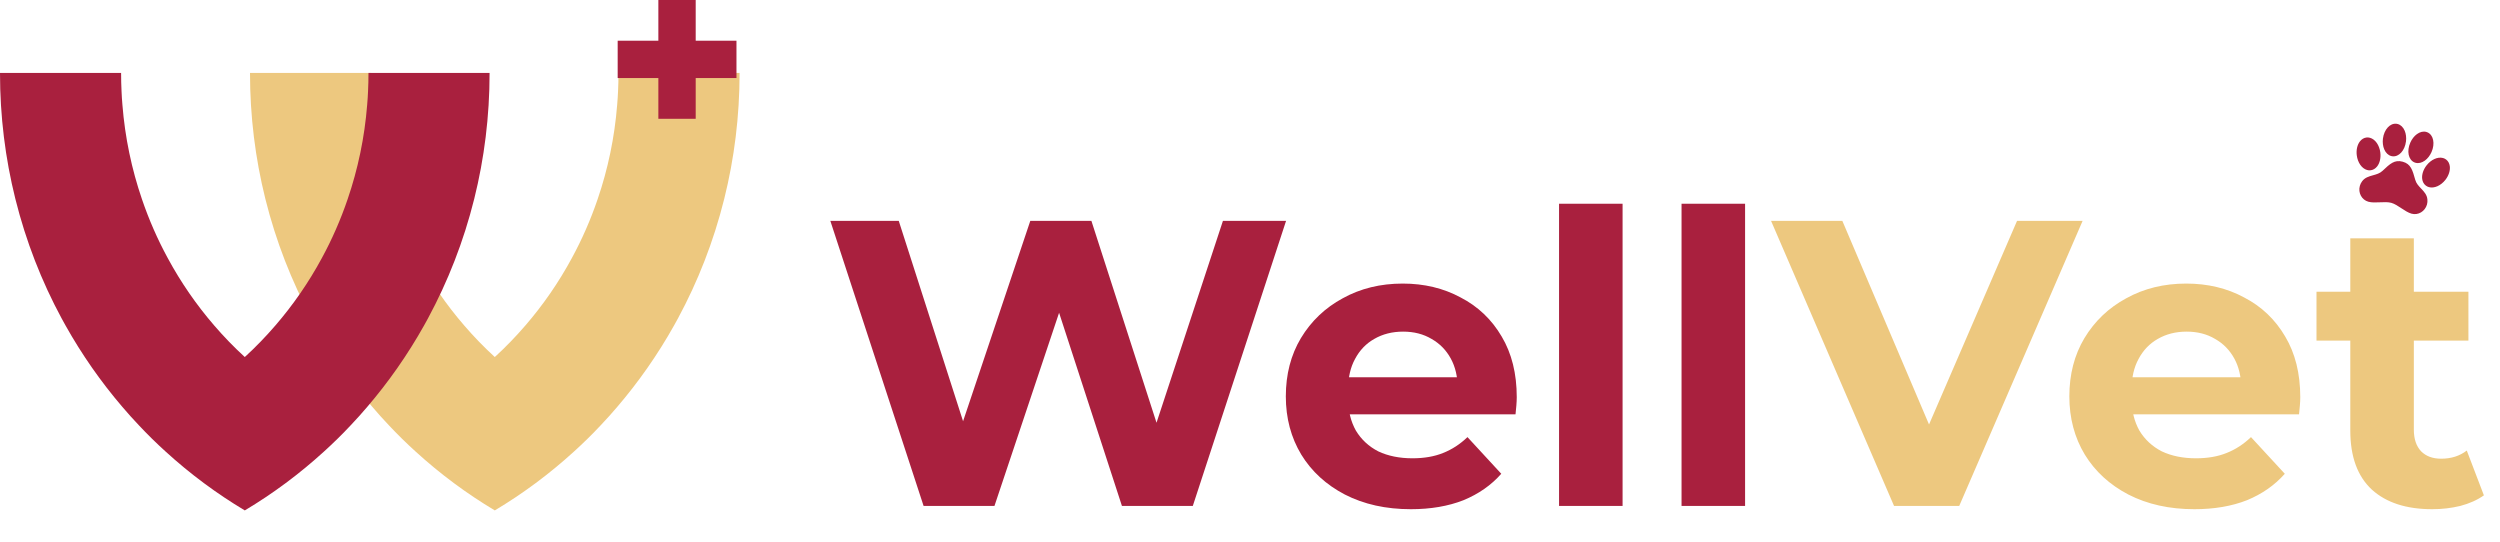
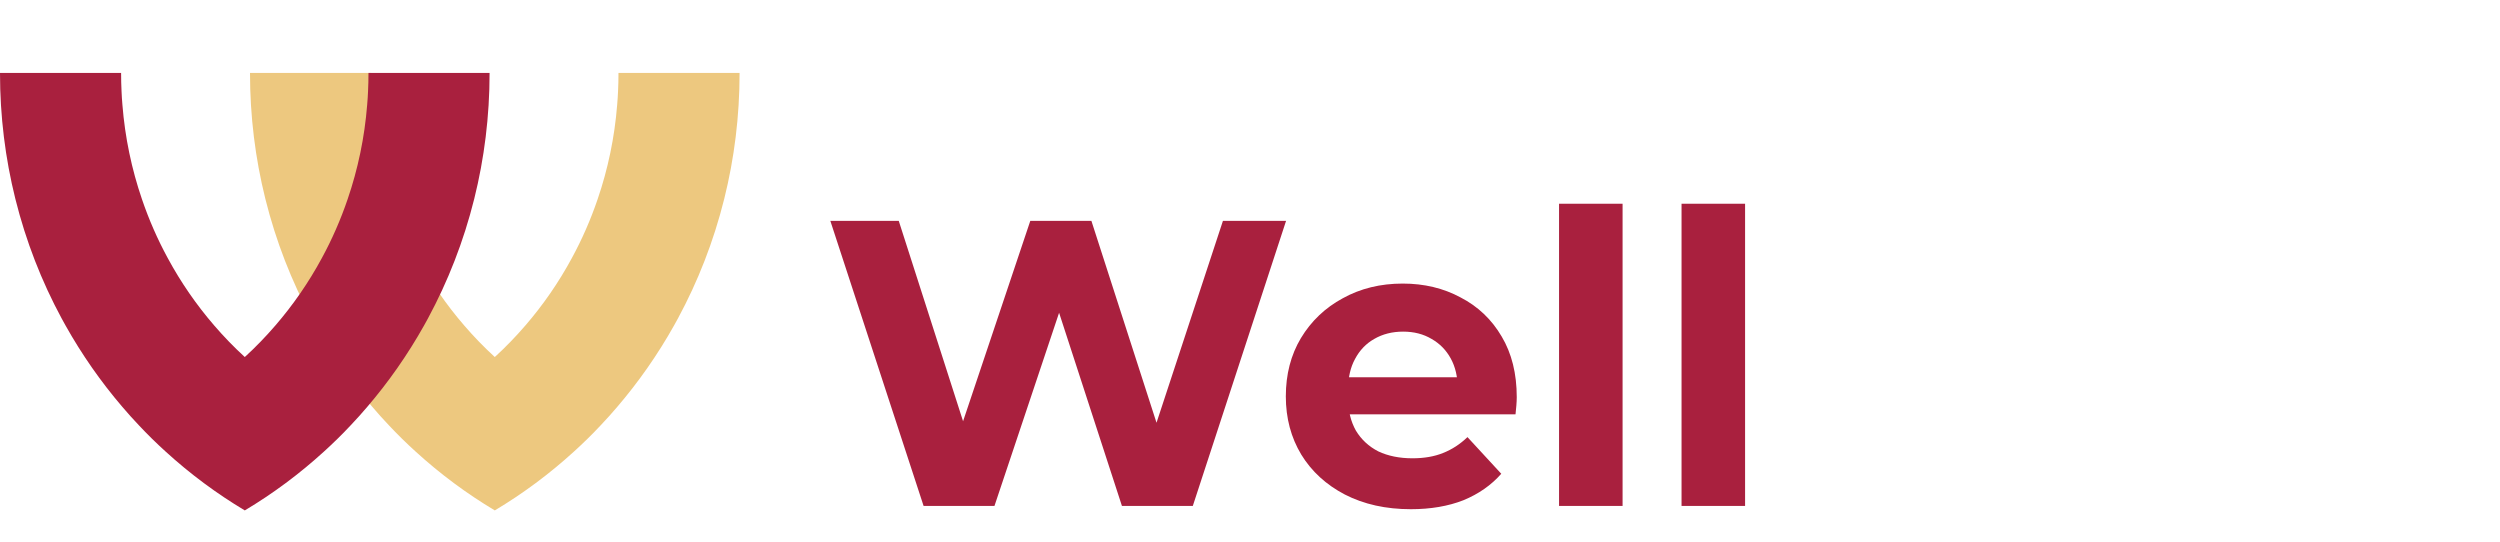
<svg xmlns="http://www.w3.org/2000/svg" width="240" height="52" viewBox="0 0 240 52" fill="none">
  <path d="M71 7C71 11.169 70.491 15.213 69.531 19.072C69.528 19.088 69.522 19.105 69.518 19.122C68.51 23.163 67.011 26.998 65.089 30.557C64.965 30.79 64.838 31.019 64.71 31.244C63.141 34.043 61.309 36.662 59.25 39.066C58.744 39.663 58.219 40.245 57.68 40.814C56.851 41.7 55.983 42.552 55.082 43.367C52.752 45.491 50.212 47.38 47.5 49C44.788 47.38 42.248 45.491 39.918 43.367C39.017 42.552 38.149 41.7 37.32 40.814C36.781 40.245 36.256 39.663 35.75 39.066C33.691 36.662 31.859 34.043 30.29 31.244C30.162 31.019 30.035 30.79 29.911 30.557C27.988 26.998 26.49 23.163 25.482 19.122C25.482 19.105 25.472 19.088 25.469 19.072C24.509 15.213 24 11.169 24 7H35.626C35.626 7.593 35.639 8.179 35.668 8.764C35.685 9.192 35.714 9.616 35.75 10.041C35.998 13.199 36.641 16.243 37.627 19.122C38.296 21.089 39.125 22.978 40.101 24.773C41.357 27.099 42.855 29.268 44.562 31.244C45.48 32.312 46.462 33.325 47.5 34.275C48.538 33.325 49.52 32.312 50.438 31.244C52.145 29.268 53.643 27.099 54.899 24.773C55.875 22.978 56.704 21.089 57.373 19.122C58.359 16.243 59.002 13.199 59.25 10.041C59.286 9.616 59.315 9.192 59.332 8.764C59.361 8.179 59.374 7.593 59.374 7H71Z" fill="#EDC87F" />
  <path d="M47 7C47 11.169 46.491 15.213 45.531 19.072C45.528 19.088 45.522 19.105 45.518 19.122C44.51 23.163 43.011 26.998 41.089 30.557C40.965 30.79 40.838 31.019 40.711 31.244C39.141 34.043 37.309 36.662 35.25 39.066C34.744 39.663 34.219 40.245 33.68 40.814C32.851 41.7 31.983 42.552 31.082 43.367C28.752 45.491 26.212 47.38 23.5 49C20.788 47.38 18.248 45.491 15.918 43.367C15.017 42.552 14.149 41.7 13.32 40.814C12.781 40.245 12.256 39.663 11.75 39.066C9.69 36.662 7.859 34.043 6.29 31.244C6.162 31.019 6.035 30.79 5.911 30.557C3.988 26.998 2.49 23.163 1.482 19.122C1.482 19.105 1.472 19.088 1.469 19.072C0.509 15.213 0 11.169 0 7H11.626C11.626 7.593 11.639 8.179 11.668 8.764C11.685 9.192 11.714 9.616 11.75 10.041C11.998 13.199 12.641 16.243 13.627 19.122C14.296 21.089 15.125 22.978 16.101 24.773C17.357 27.099 18.855 29.268 20.562 31.244C21.48 32.312 22.462 33.325 23.5 34.275C24.538 33.325 25.52 32.312 26.438 31.244C28.145 29.268 29.643 27.099 30.899 24.773C31.875 22.978 32.704 21.089 33.373 19.122C34.359 16.243 35.002 13.199 35.25 10.041C35.286 9.616 35.315 9.192 35.332 8.764C35.361 8.179 35.374 7.593 35.374 7H47Z" fill="#A9203E" />
  <path d="M88.665 48.57L79.712 21.202H86.28L94.061 45.443H90.776L98.909 21.202H104.774L112.593 45.443H109.426L117.402 21.202H123.463L114.509 48.57H107.706L100.786 27.301H102.584L95.468 48.57H88.665ZM135.442 48.883C133.044 48.883 130.933 48.414 129.108 47.476C127.31 46.537 125.915 45.26 124.925 43.644C123.934 42.002 123.439 40.138 123.439 38.053C123.439 35.942 123.921 34.078 124.886 32.462C125.876 30.82 127.219 29.543 128.913 28.63C130.607 27.692 132.523 27.223 134.66 27.223C136.719 27.223 138.57 27.666 140.212 28.552C141.88 29.412 143.197 30.663 144.161 32.306C145.125 33.922 145.608 35.863 145.608 38.131C145.608 38.366 145.595 38.639 145.569 38.952C145.542 39.239 145.516 39.513 145.49 39.773H128.404V36.215H142.284L139.938 37.271C139.938 36.176 139.717 35.225 139.274 34.417C138.831 33.609 138.218 32.983 137.436 32.54C136.654 32.071 135.742 31.836 134.699 31.836C133.657 31.836 132.731 32.071 131.923 32.54C131.141 32.983 130.529 33.622 130.086 34.456C129.643 35.264 129.421 36.228 129.421 37.349V38.288C129.421 39.434 129.669 40.451 130.164 41.337C130.685 42.197 131.402 42.862 132.314 43.331C133.253 43.774 134.347 43.996 135.599 43.996C136.719 43.996 137.697 43.826 138.531 43.488C139.391 43.149 140.173 42.64 140.877 41.963L144.122 45.482C143.158 46.576 141.945 47.423 140.486 48.023C139.026 48.596 137.345 48.883 135.442 48.883ZM149.668 48.57V19.559H155.768V48.57H149.668ZM161.428 48.57V19.559H167.528V48.57H161.428Z" fill="#A9203E" />
-   <path d="M181.829 48.57L170.021 21.202H176.864L187.185 45.443H183.158L193.637 21.202H199.931L188.085 48.57H181.829ZM210.66 48.883C208.262 48.883 206.151 48.414 204.326 47.476C202.528 46.537 201.133 45.26 200.143 43.644C199.152 42.002 198.657 40.138 198.657 38.053C198.657 35.942 199.139 34.078 200.104 32.462C201.094 30.82 202.437 29.543 204.131 28.63C205.825 27.692 207.741 27.223 209.878 27.223C211.937 27.223 213.788 27.666 215.43 28.552C217.098 29.412 218.415 30.663 219.379 32.306C220.344 33.922 220.826 35.863 220.826 38.131C220.826 38.366 220.813 38.639 220.787 38.952C220.761 39.239 220.735 39.513 220.708 39.773H203.623V36.215H217.502L215.157 37.271C215.157 36.176 214.935 35.225 214.492 34.417C214.049 33.609 213.436 32.983 212.654 32.54C211.872 32.071 210.96 31.836 209.917 31.836C208.875 31.836 207.949 32.071 207.141 32.54C206.359 32.983 205.747 33.622 205.304 34.456C204.861 35.264 204.639 36.228 204.639 37.349V38.288C204.639 39.434 204.887 40.451 205.382 41.337C205.903 42.197 206.62 42.862 207.532 43.331C208.471 43.774 209.565 43.996 210.817 43.996C211.937 43.996 212.915 43.826 213.749 43.488C214.609 43.149 215.391 42.64 216.095 41.963L219.34 45.482C218.376 46.576 217.164 47.423 215.704 48.023C214.244 48.596 212.563 48.883 210.66 48.883ZM233.488 48.883C231.012 48.883 229.083 48.258 227.702 47.006C226.32 45.729 225.629 43.839 225.629 41.337V22.883H231.729V41.259C231.729 42.145 231.963 42.836 232.432 43.331C232.902 43.8 233.54 44.035 234.348 44.035C235.313 44.035 236.134 43.774 236.811 43.253L238.454 47.554C237.828 47.997 237.072 48.336 236.186 48.57C235.326 48.779 234.426 48.883 233.488 48.883ZM222.384 32.697V28.005H236.968V32.697H222.384Z" fill="#EDC87F" />
  <g clip-path="url(#clip0_833_6952)">
    <path d="M235.181 15.959C235.146 15.688 235.025 15.466 234.831 15.317L234.828 15.315C234.739 15.249 234.639 15.199 234.532 15.17L234.52 15.167C234.017 15.035 233.387 15.32 232.953 15.874C232.636 16.279 232.477 16.766 232.53 17.176C232.564 17.447 232.686 17.669 232.881 17.818L232.884 17.82C232.972 17.886 233.073 17.936 233.18 17.965C233.686 18.105 234.321 17.823 234.762 17.261C235.077 16.856 235.234 16.369 235.181 15.959ZM232.431 18.106C232.19 17.853 231.962 17.613 231.865 17.268C231.599 16.315 231.438 15.739 230.659 15.524C229.879 15.308 229.445 15.718 228.725 16.398C228.464 16.645 228.145 16.733 227.807 16.827C227.419 16.935 227.018 17.046 226.757 17.412C226.659 17.542 226.587 17.69 226.544 17.848C226.361 18.509 226.727 19.19 227.36 19.365C227.687 19.456 228.066 19.439 228.467 19.421C228.852 19.404 229.251 19.386 229.567 19.473C229.883 19.561 230.215 19.781 230.535 19.994C230.869 20.214 231.184 20.423 231.511 20.514C232.143 20.689 232.806 20.293 232.99 19.632C233.034 19.474 233.047 19.31 233.03 19.148C232.994 18.7 232.707 18.398 232.431 18.106ZM228.888 14.337C229.03 14.672 229.266 14.9 229.552 14.979C229.591 14.99 229.631 14.998 229.671 15.003C230.291 15.08 230.863 14.456 230.974 13.581C231.021 13.213 230.976 12.846 230.849 12.548C230.706 12.213 230.47 11.985 230.185 11.906C230.146 11.895 230.106 11.887 230.066 11.882C229.446 11.805 228.874 12.429 228.762 13.304C228.715 13.671 228.76 14.038 228.888 14.337ZM231.774 15.585C231.811 15.602 231.849 15.616 231.888 15.626C232.174 15.706 232.493 15.631 232.788 15.417C233.051 15.226 233.277 14.935 233.427 14.595C233.782 13.788 233.612 12.959 233.04 12.706C233.004 12.689 232.965 12.676 232.926 12.665C232.641 12.586 232.321 12.66 232.026 12.874C231.764 13.064 231.536 13.356 231.388 13.696C231.033 14.503 231.203 15.333 231.774 15.585ZM227.57 16.348L227.573 16.348C227.816 16.32 228.035 16.193 228.204 15.978C228.46 15.653 228.574 15.155 228.511 14.644C228.423 13.937 228.024 13.368 227.518 13.228C227.411 13.198 227.3 13.188 227.189 13.2L227.187 13.2C226.943 13.227 226.725 13.355 226.556 13.57C226.3 13.895 226.185 14.393 226.249 14.904C226.337 15.611 226.736 16.18 227.241 16.32C227.348 16.35 227.459 16.36 227.57 16.348Z" fill="#A9203E" />
  </g>
-   <rect x="63.203" width="3.584" height="11.404" fill="#A9203E" />
-   <rect x="59.297" y="7.492" width="3.584" height="11.404" transform="rotate(-90 59.297 7.492)" fill="#A9203E" />
  <defs>
    <clipPath id="clip0_833_6952">
-       <rect width="9.775" height="9.775" fill="white" transform="translate(227.094 10.102) rotate(15.479)" />
-     </clipPath>
+       </clipPath>
  </defs>
</svg>